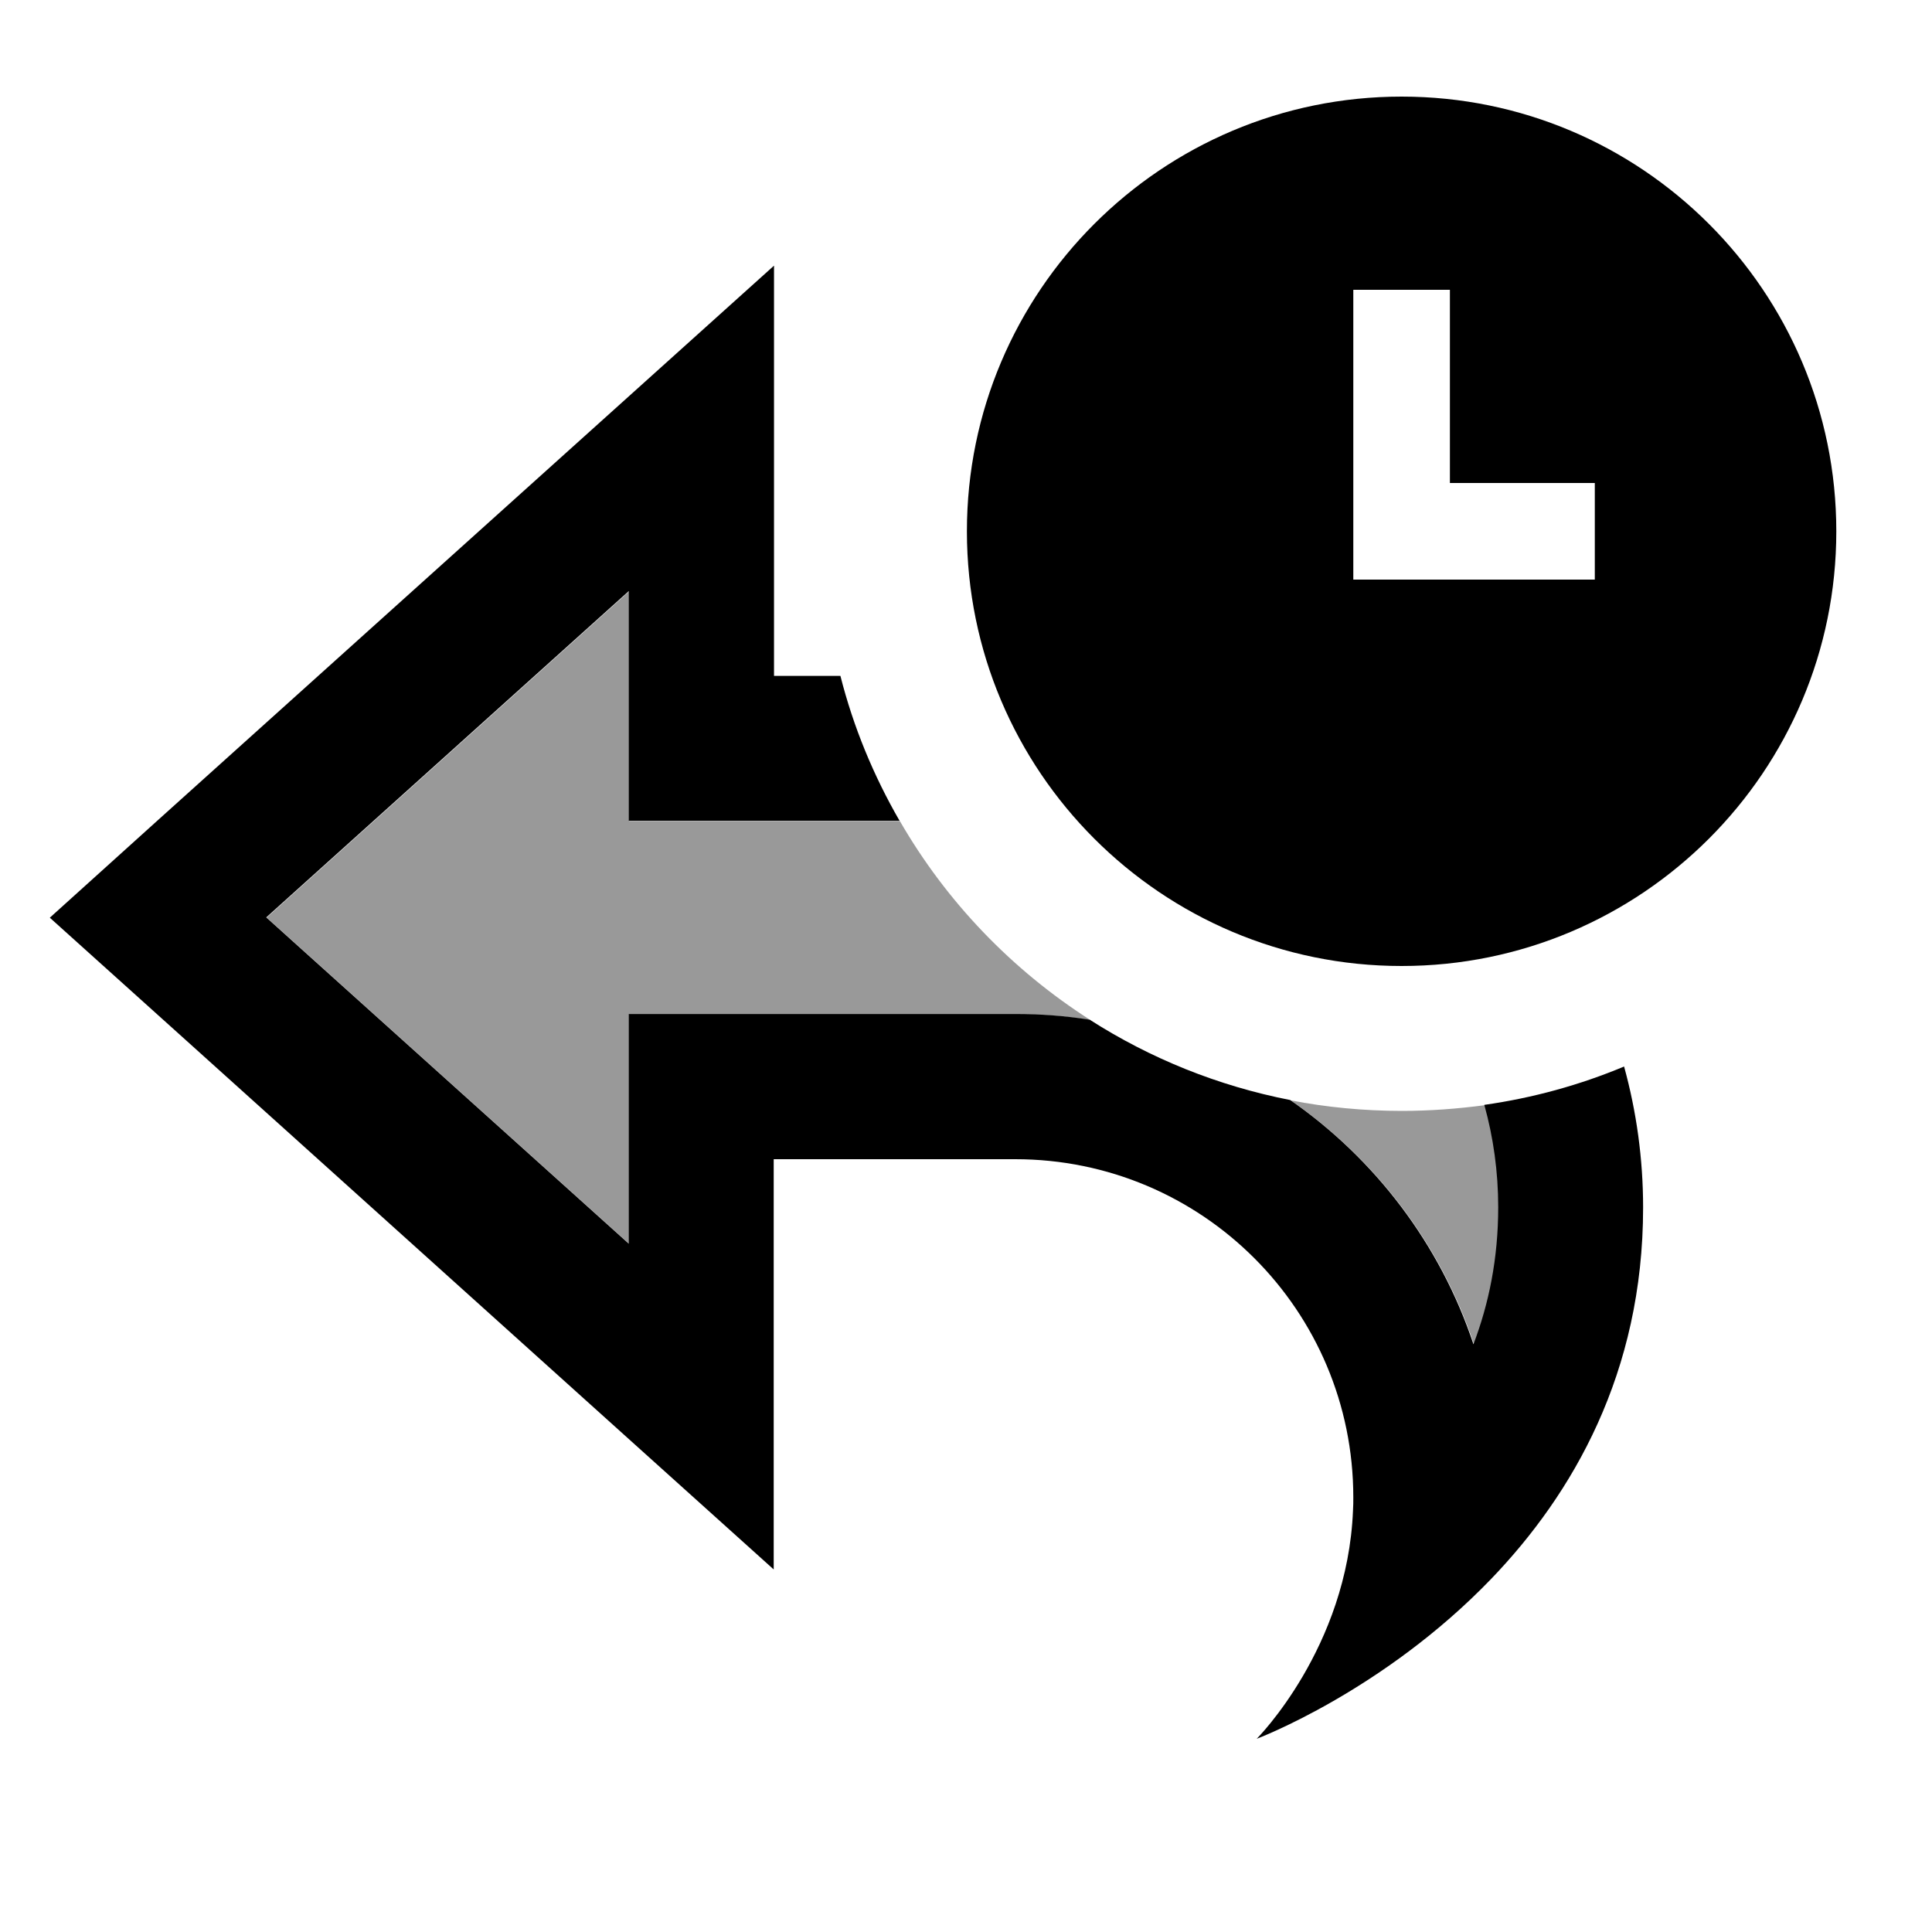
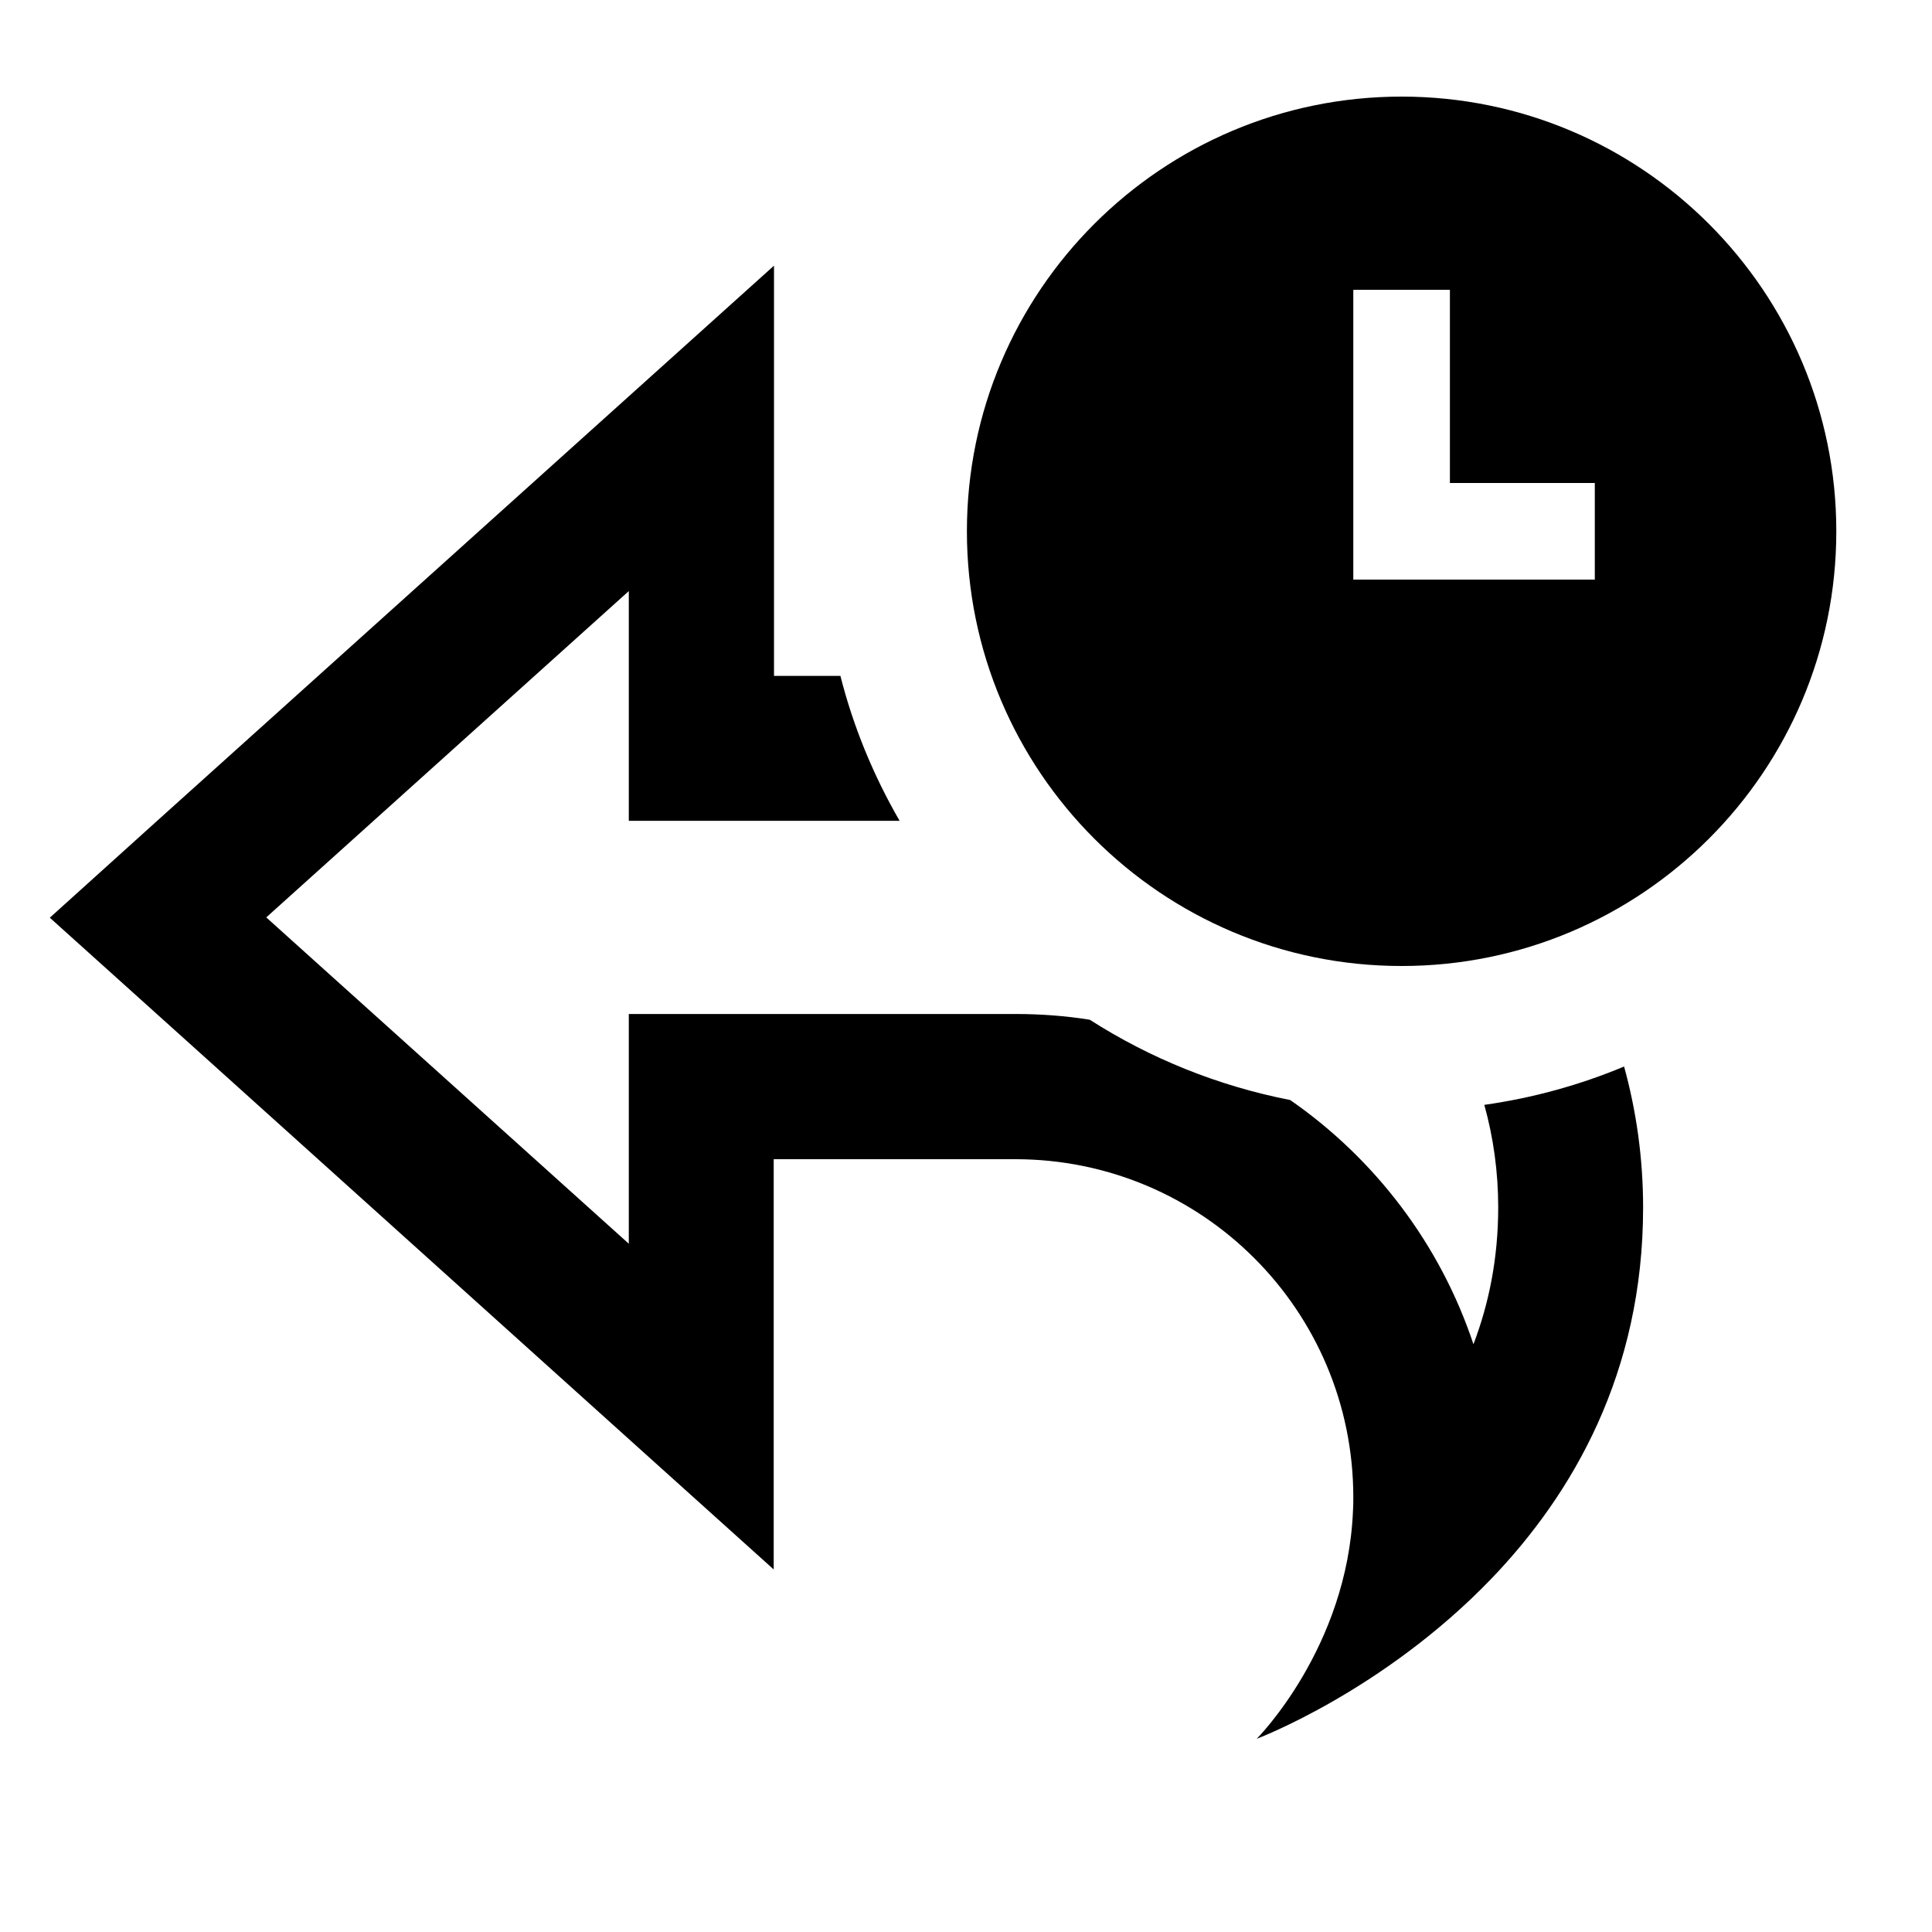
<svg xmlns="http://www.w3.org/2000/svg" viewBox="0 0 640 640">
-   <path opacity=".4" fill="currentColor" d="M88.3 304L208.4 195.9L208.4 272L298.1 272C313.5 298.7 335.2 321.3 361.2 337.9C353.1 336.6 344.9 336 336.5 336L208.5 336L208.5 412.1L88.4 304zM427.5 364.5C439.4 366.8 451.8 368 464.4 368C473.7 368 482.9 367.3 491.9 366.1C494.9 376.9 496.5 388.3 496.5 400C496.5 417 493.4 432 488.3 445.4C477.3 412.3 455.7 384 427.6 364.5z" />
  <path fill="currentColor" d="M608.3 176C608.3 96.5 543.8 32 464.3 32C384.8 32 320.3 96.5 320.3 176C320.3 255.5 384.8 320 464.3 320C543.8 320 608.3 255.5 608.3 176zM480.3 96L480.3 160L528.3 160L528.3 192L448.3 192L448.3 96L480.3 96zM544.3 400C544.3 383.8 542.1 368.2 538 353.3C523.4 359.4 507.9 363.7 491.7 366C494.7 376.8 496.3 388.2 496.3 399.9C496.3 416.9 493.2 431.9 488.1 445.3C477.1 412.2 455.5 383.9 427.4 364.4C403.4 359.7 381 350.6 361 337.8C352.9 336.5 344.7 335.9 336.3 335.9L208.3 335.9L208.3 412L88.2 303.9L208.3 195.8L208.3 271.9L298 271.9C289.4 257 282.7 240.9 278.4 223.9L256.4 223.9L256.4 88C242.4 100.6 174.4 161.8 52.4 271.6L16.5 304C20.4 307.5 84.4 365.1 208.3 476.7L256.3 519.9L256.3 384L336.3 384C398.2 384 448.3 434.1 448.3 496C448.3 497.4 448.3 498.9 448.2 500.3C446.4 545.9 416.3 576 416.3 576C416.3 576 458.1 560.3 494 523C520.9 495 544.3 454.9 544.3 400z" />
</svg>